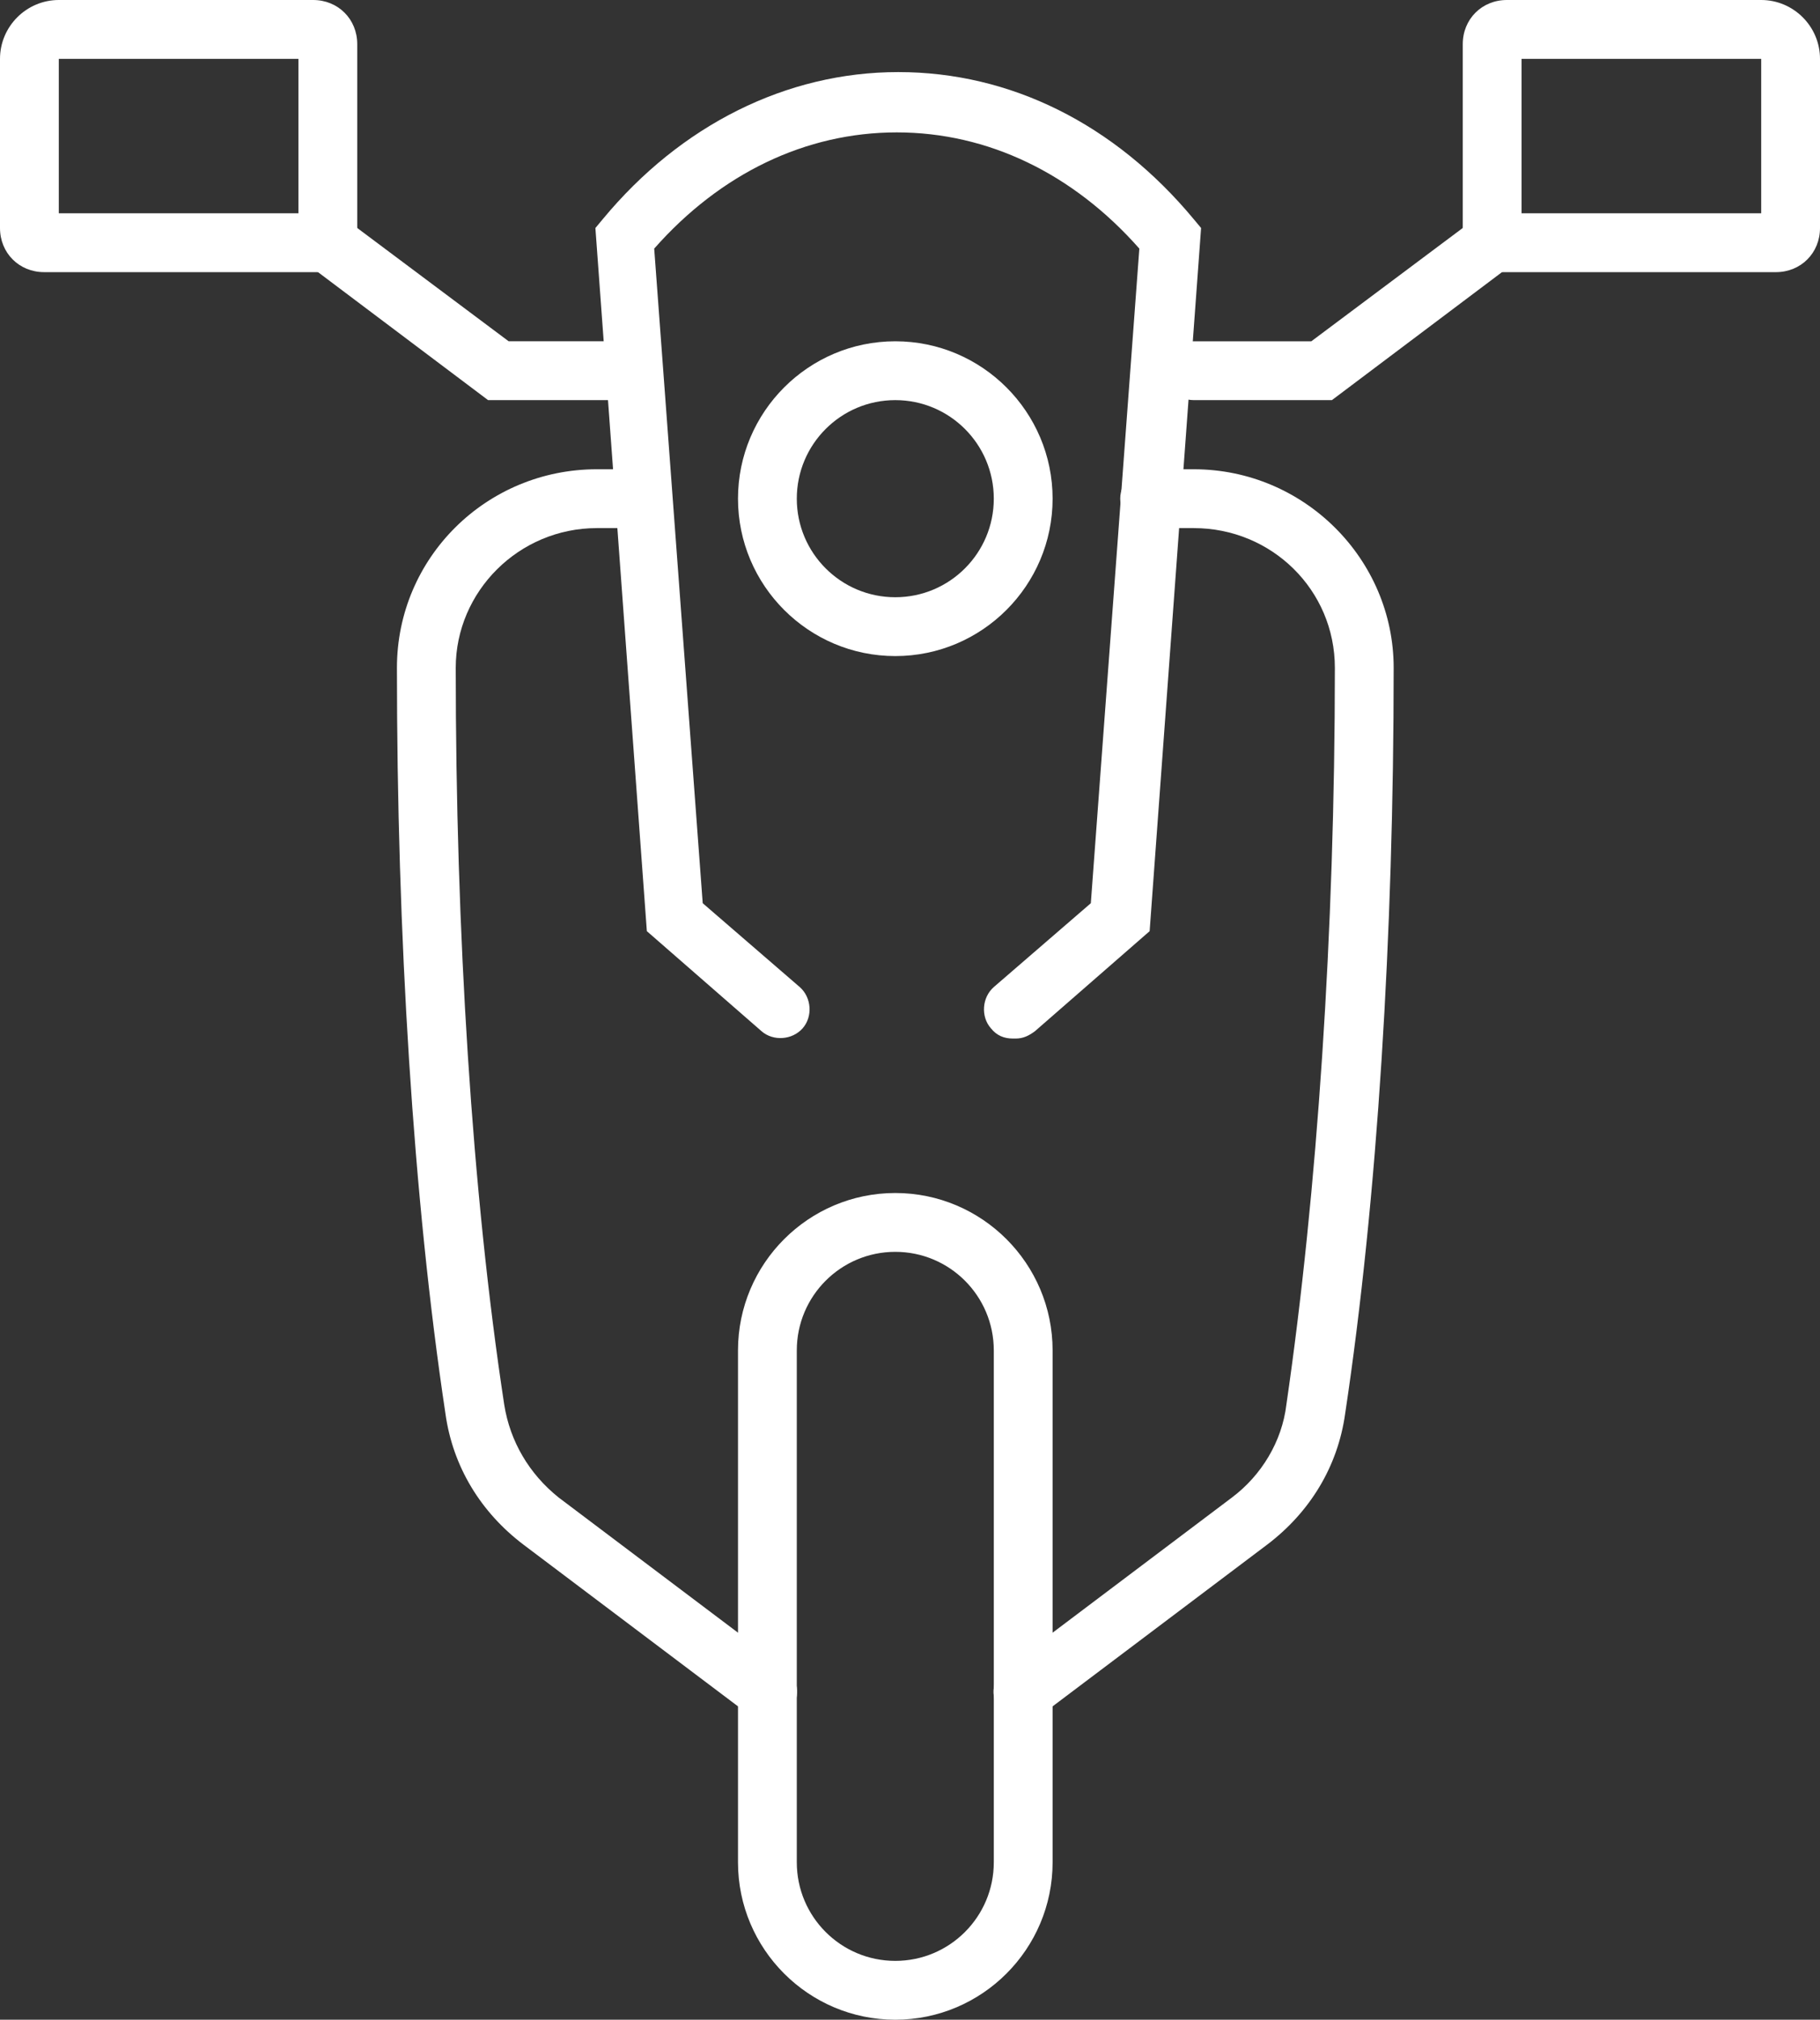
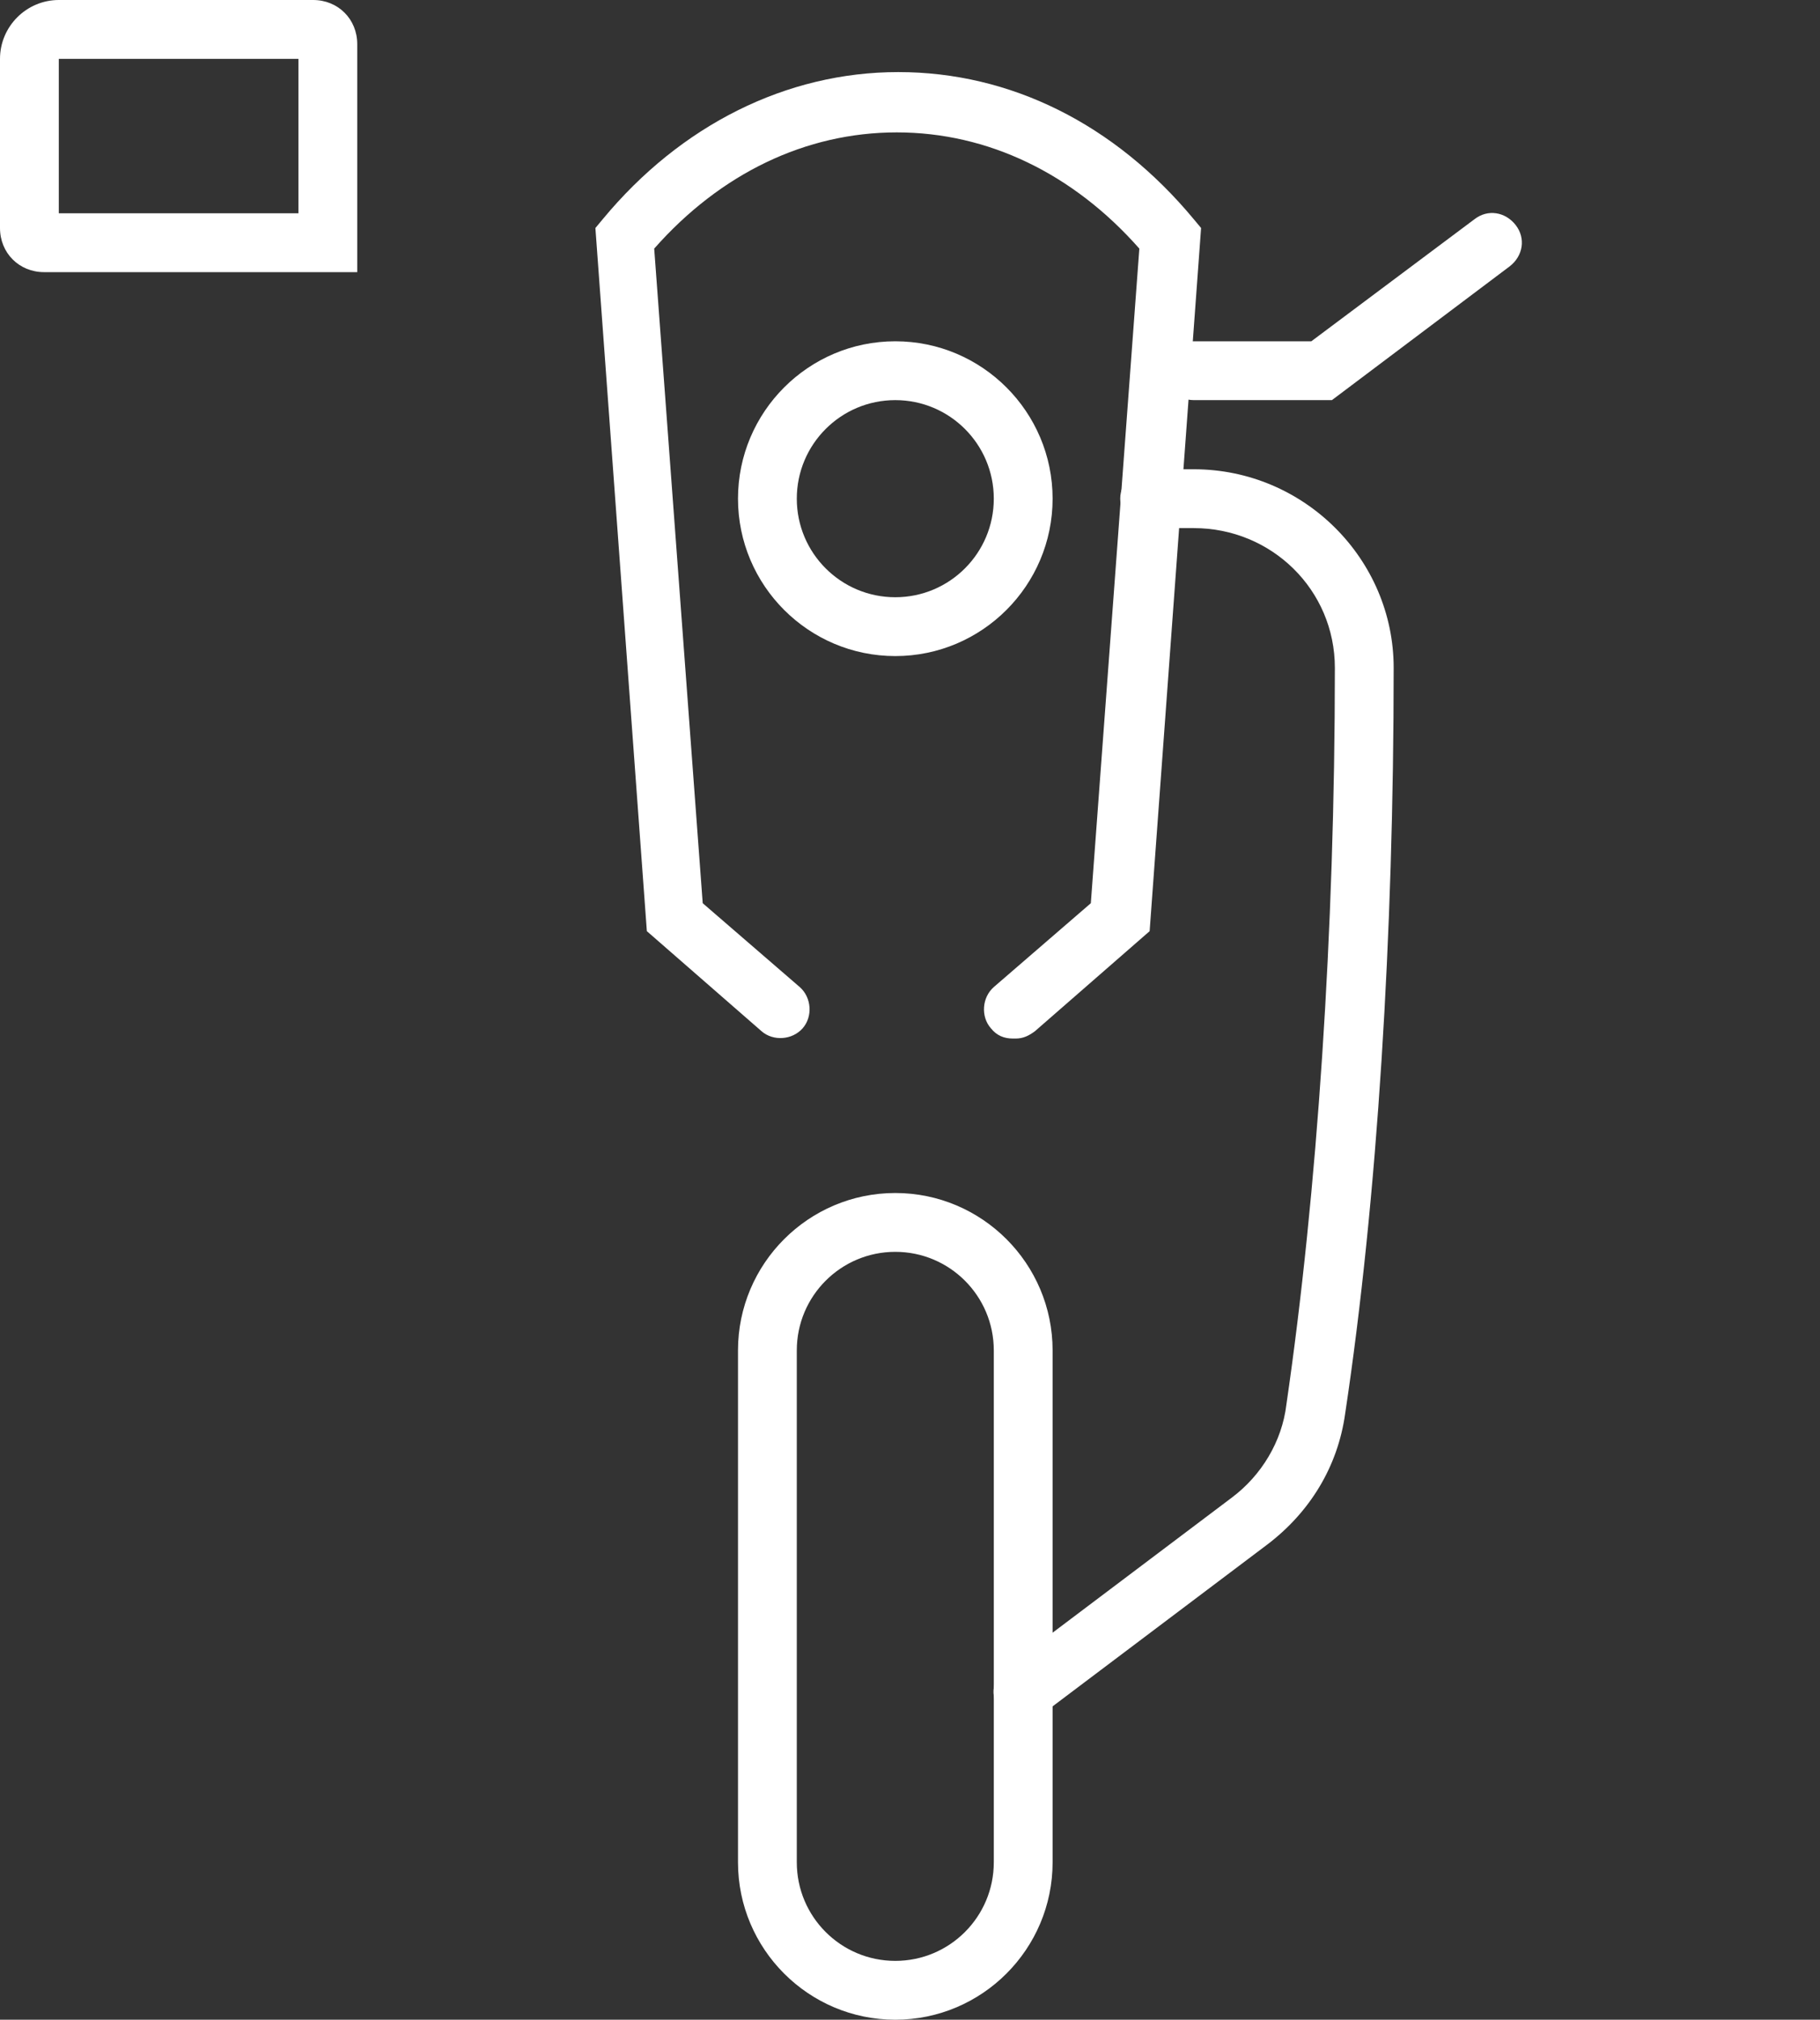
<svg xmlns="http://www.w3.org/2000/svg" id="Layer_1" viewBox="0 0 123.8 137.3">
  <rect x="0" y="0" width="123.8" height="137.3" fill="#333333" stroke="none" />
  <defs>
    <style>      .st0 {        fill: #fff;      }    </style>
  </defs>
  <path class="st0" d="M69.6,117c-.6,0-1.2-.3-1.6-.8-.7-.9-.5-2.1.4-2.8l15.4-11.6c2-1.5,3.4-3.8,3.7-6.3,2.1-14.4,3.3-32.2,3.3-50.1,0-5.3-4.3-9.5-9.6-9.5h-3c-1.1,0-2-.9-2-2s.9-2,2-2h3c7.5,0,13.6,6.1,13.6,13.5,0,18.1-1.1,36.1-3.3,50.7-.5,3.6-2.4,6.7-5.3,8.9l-15.4,11.6c-.4.3-.8.4-1.2.4Z" />
-   <path class="st0" d="M52.2,117c-.4,0-.8-.1-1.2-.4l-15.4-11.6c-2.9-2.2-4.8-5.3-5.3-8.9-2.2-14.6-3.3-32.6-3.3-50.7,0-7.5,6.1-13.5,13.6-13.5h3c1.1,0,2,.9,2,2s-.9,2-2,2h-3c-5.3,0-9.6,4.3-9.6,9.5,0,17.9,1.1,35.7,3.3,50.1.4,2.5,1.7,4.7,3.7,6.3l15.4,11.6c.9.7,1.1,1.9.4,2.8-.4.5-1,.8-1.6.8Z" />
  <path class="st0" d="M68.9,70.6c-.6,0-1.1-.2-1.5-.7-.7-.8-.6-2.1.2-2.8l6.6-5.7,3.3-44.5c-4.5-5.1-10.3-7.9-16.5-7.9s-12,2.8-16.5,7.9l3.3,44.5,6.6,5.7c.8.7.9,2,.2,2.8-.7.8-2,.9-2.8.2l-7.8-6.8-3.5-47.8.5-.6c5.3-6.4,12.5-10,20.1-10s14.7,3.5,20.1,10l.5.6-3.5,47.8-7.8,6.8c-.4.3-.8.5-1.3.5Z" />
  <path class="st0" d="M90.6,27.2h-9.4c-1.1,0-2-.9-2-2s.9-2,2-2h8l11.1-8.3c.9-.7,2.1-.5,2.8.4.7.9.5,2.1-.4,2.8l-12.1,9.1Z" />
-   <path class="st0" d="M120.8,18.5h-21.3V3c0-1.7,1.3-3,3-3h17.3c2.2,0,4,1.8,4,4v11.5c0,1.7-1.3,3-3,3ZM103.5,14.5h16.3V4h-16.3v10.5Z" />
-   <path class="st0" d="M42.6,27.2h-9.4l-12.1-9.1c-.9-.7-1.1-1.9-.4-2.8.7-.9,1.9-1.1,2.8-.4l11.1,8.3h8c1.1,0,2,.9,2,2s-.9,2-2,2Z" />
  <path class="st0" d="M24.3,18.5H3c-1.7,0-3-1.3-3-3V4C0,1.8,1.8,0,4,0h17.3c1.7,0,3,1.3,3,3v15.5ZM4,14.5h16.3V4H4v10.5Z" />
  <path class="st0" d="M60.9,44.6c-5.9,0-10.7-4.8-10.7-10.7s4.8-10.7,10.7-10.7,10.7,4.8,10.7,10.7-4.8,10.7-10.7,10.7ZM60.9,27.2c-3.7,0-6.7,3-6.7,6.7s3,6.7,6.7,6.7,6.7-3,6.7-6.7-3-6.7-6.7-6.7Z" />
  <path class="st0" d="M60.9,137.3c-5.9,0-10.7-4.8-10.7-10.7v-34.8c0-5.9,4.8-10.7,10.7-10.7s10.7,4.8,10.7,10.7v34.8c0,5.9-4.8,10.7-10.7,10.7ZM60.9,85.1c-3.7,0-6.7,3-6.7,6.7v34.8c0,3.7,3,6.7,6.7,6.7s6.7-3,6.7-6.7v-34.8c0-3.7-3-6.7-6.7-6.7Z" />
</svg>